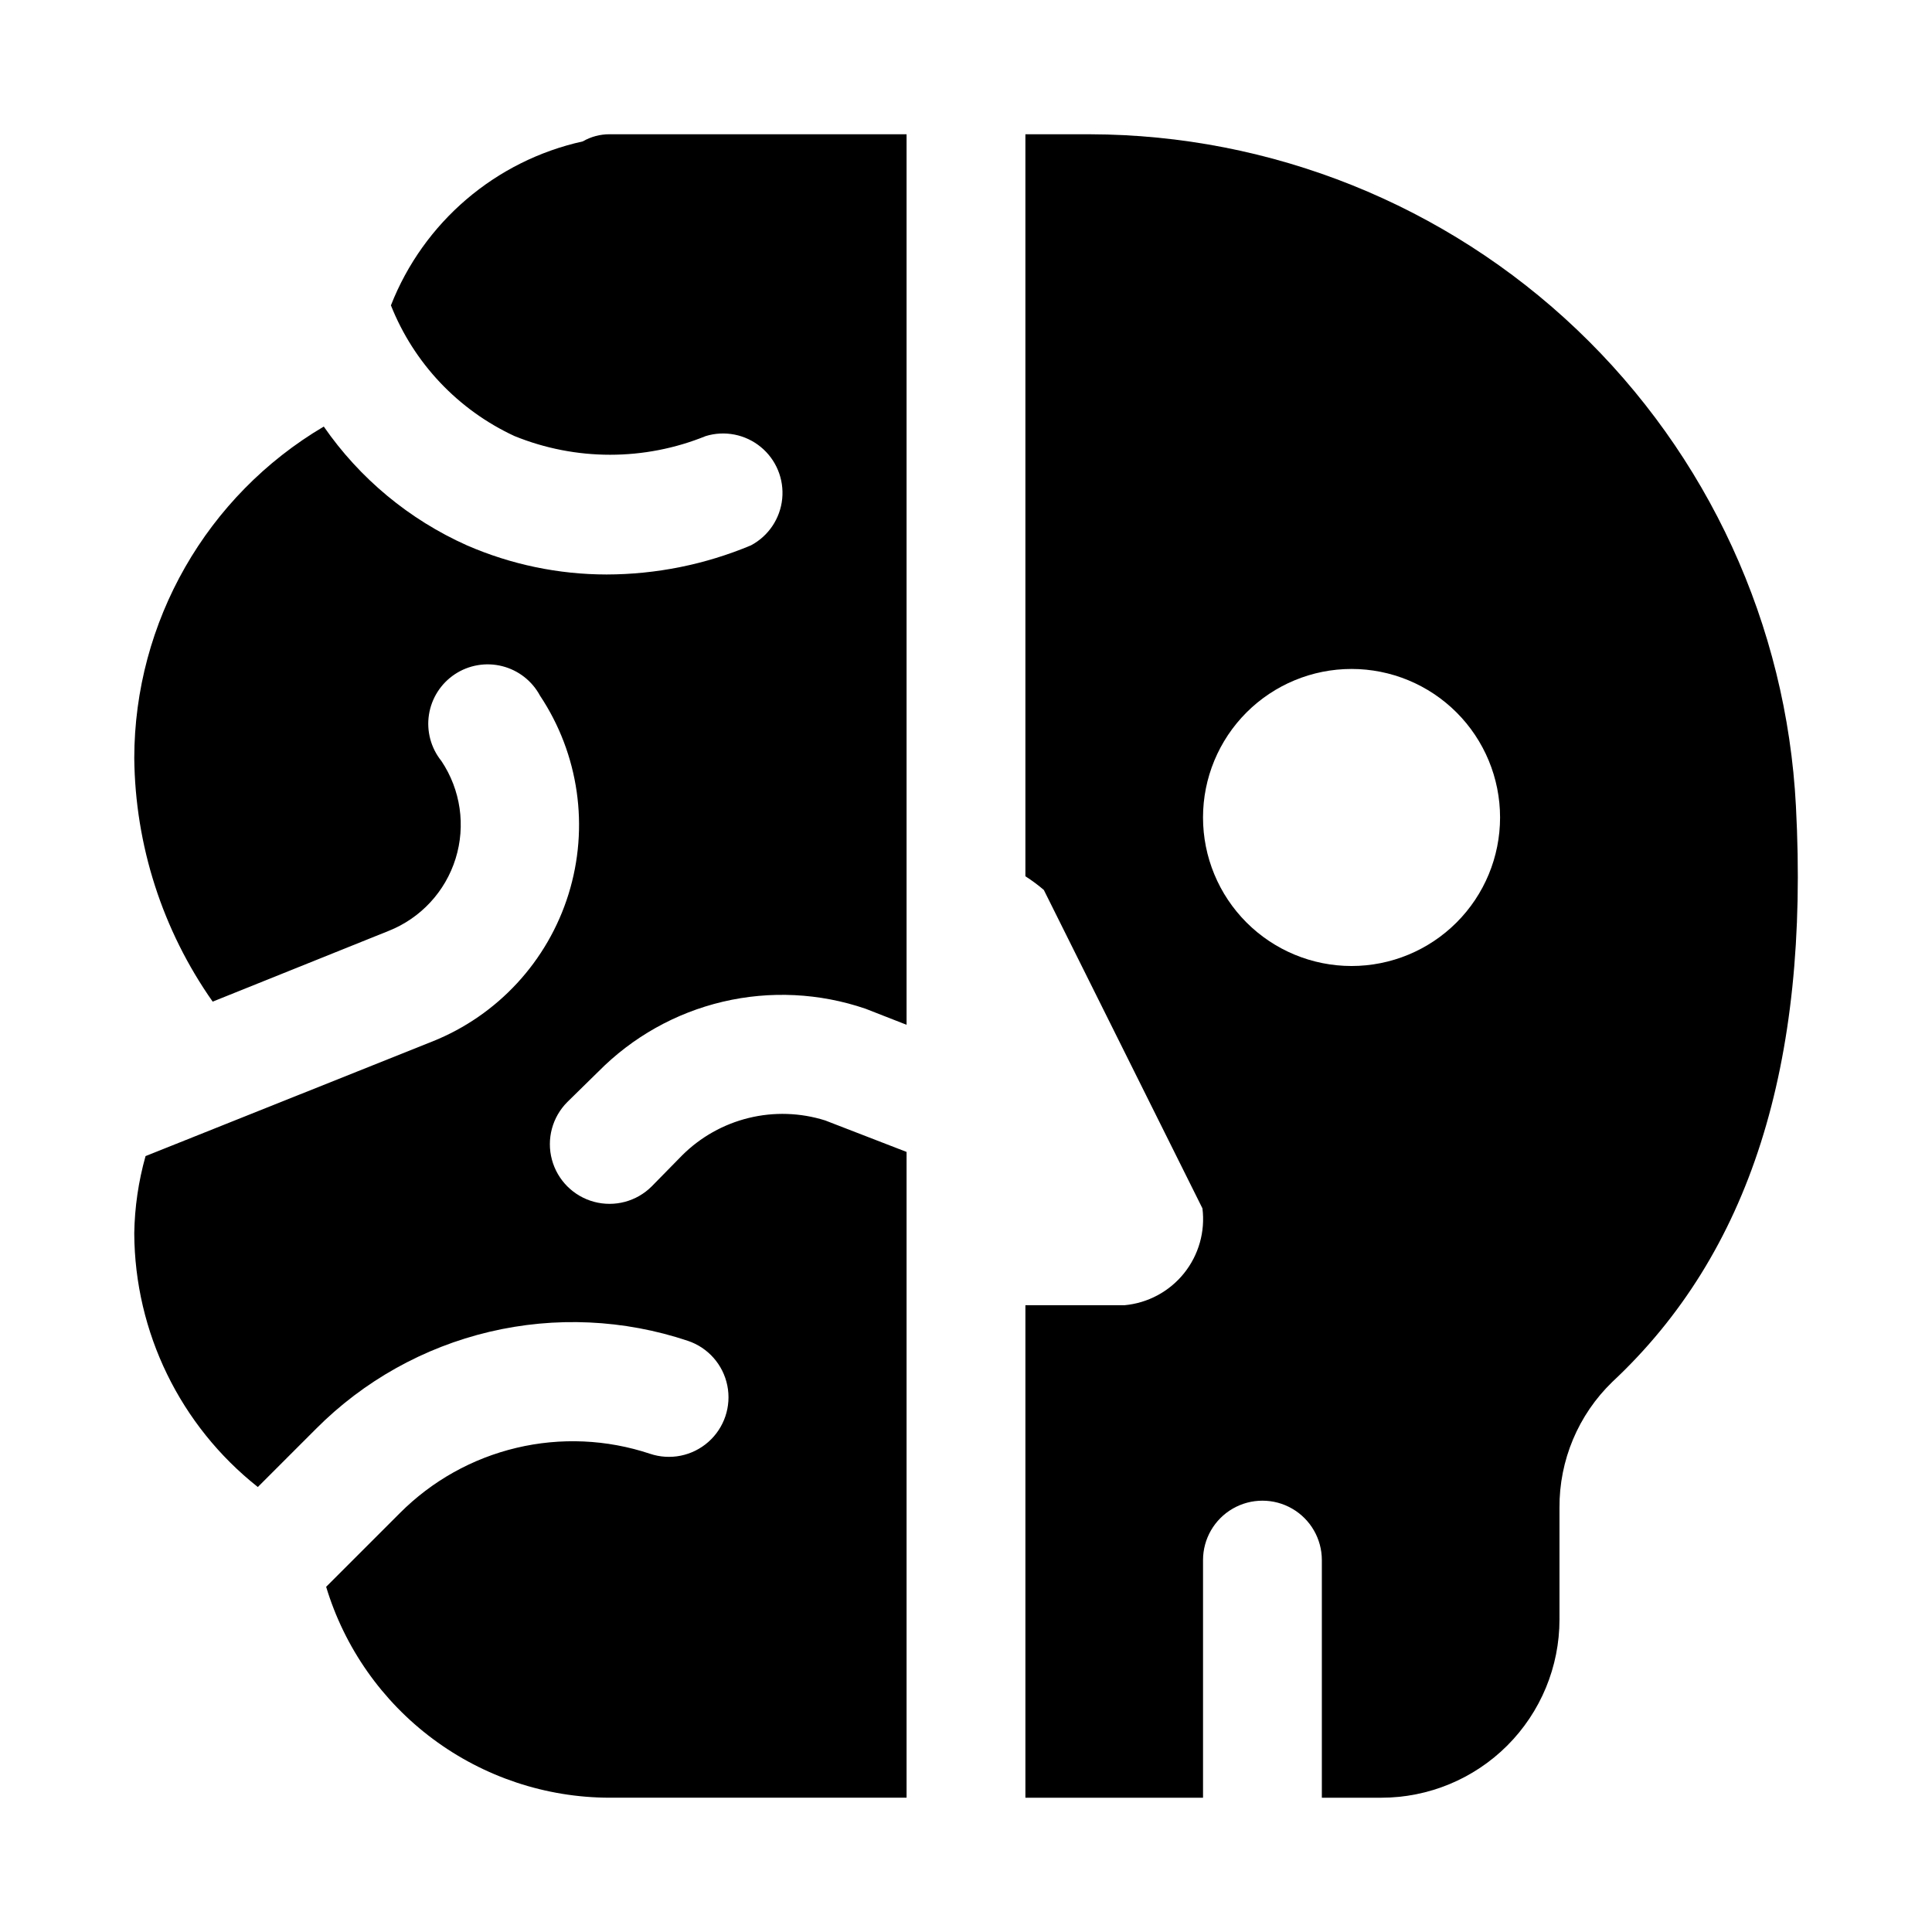
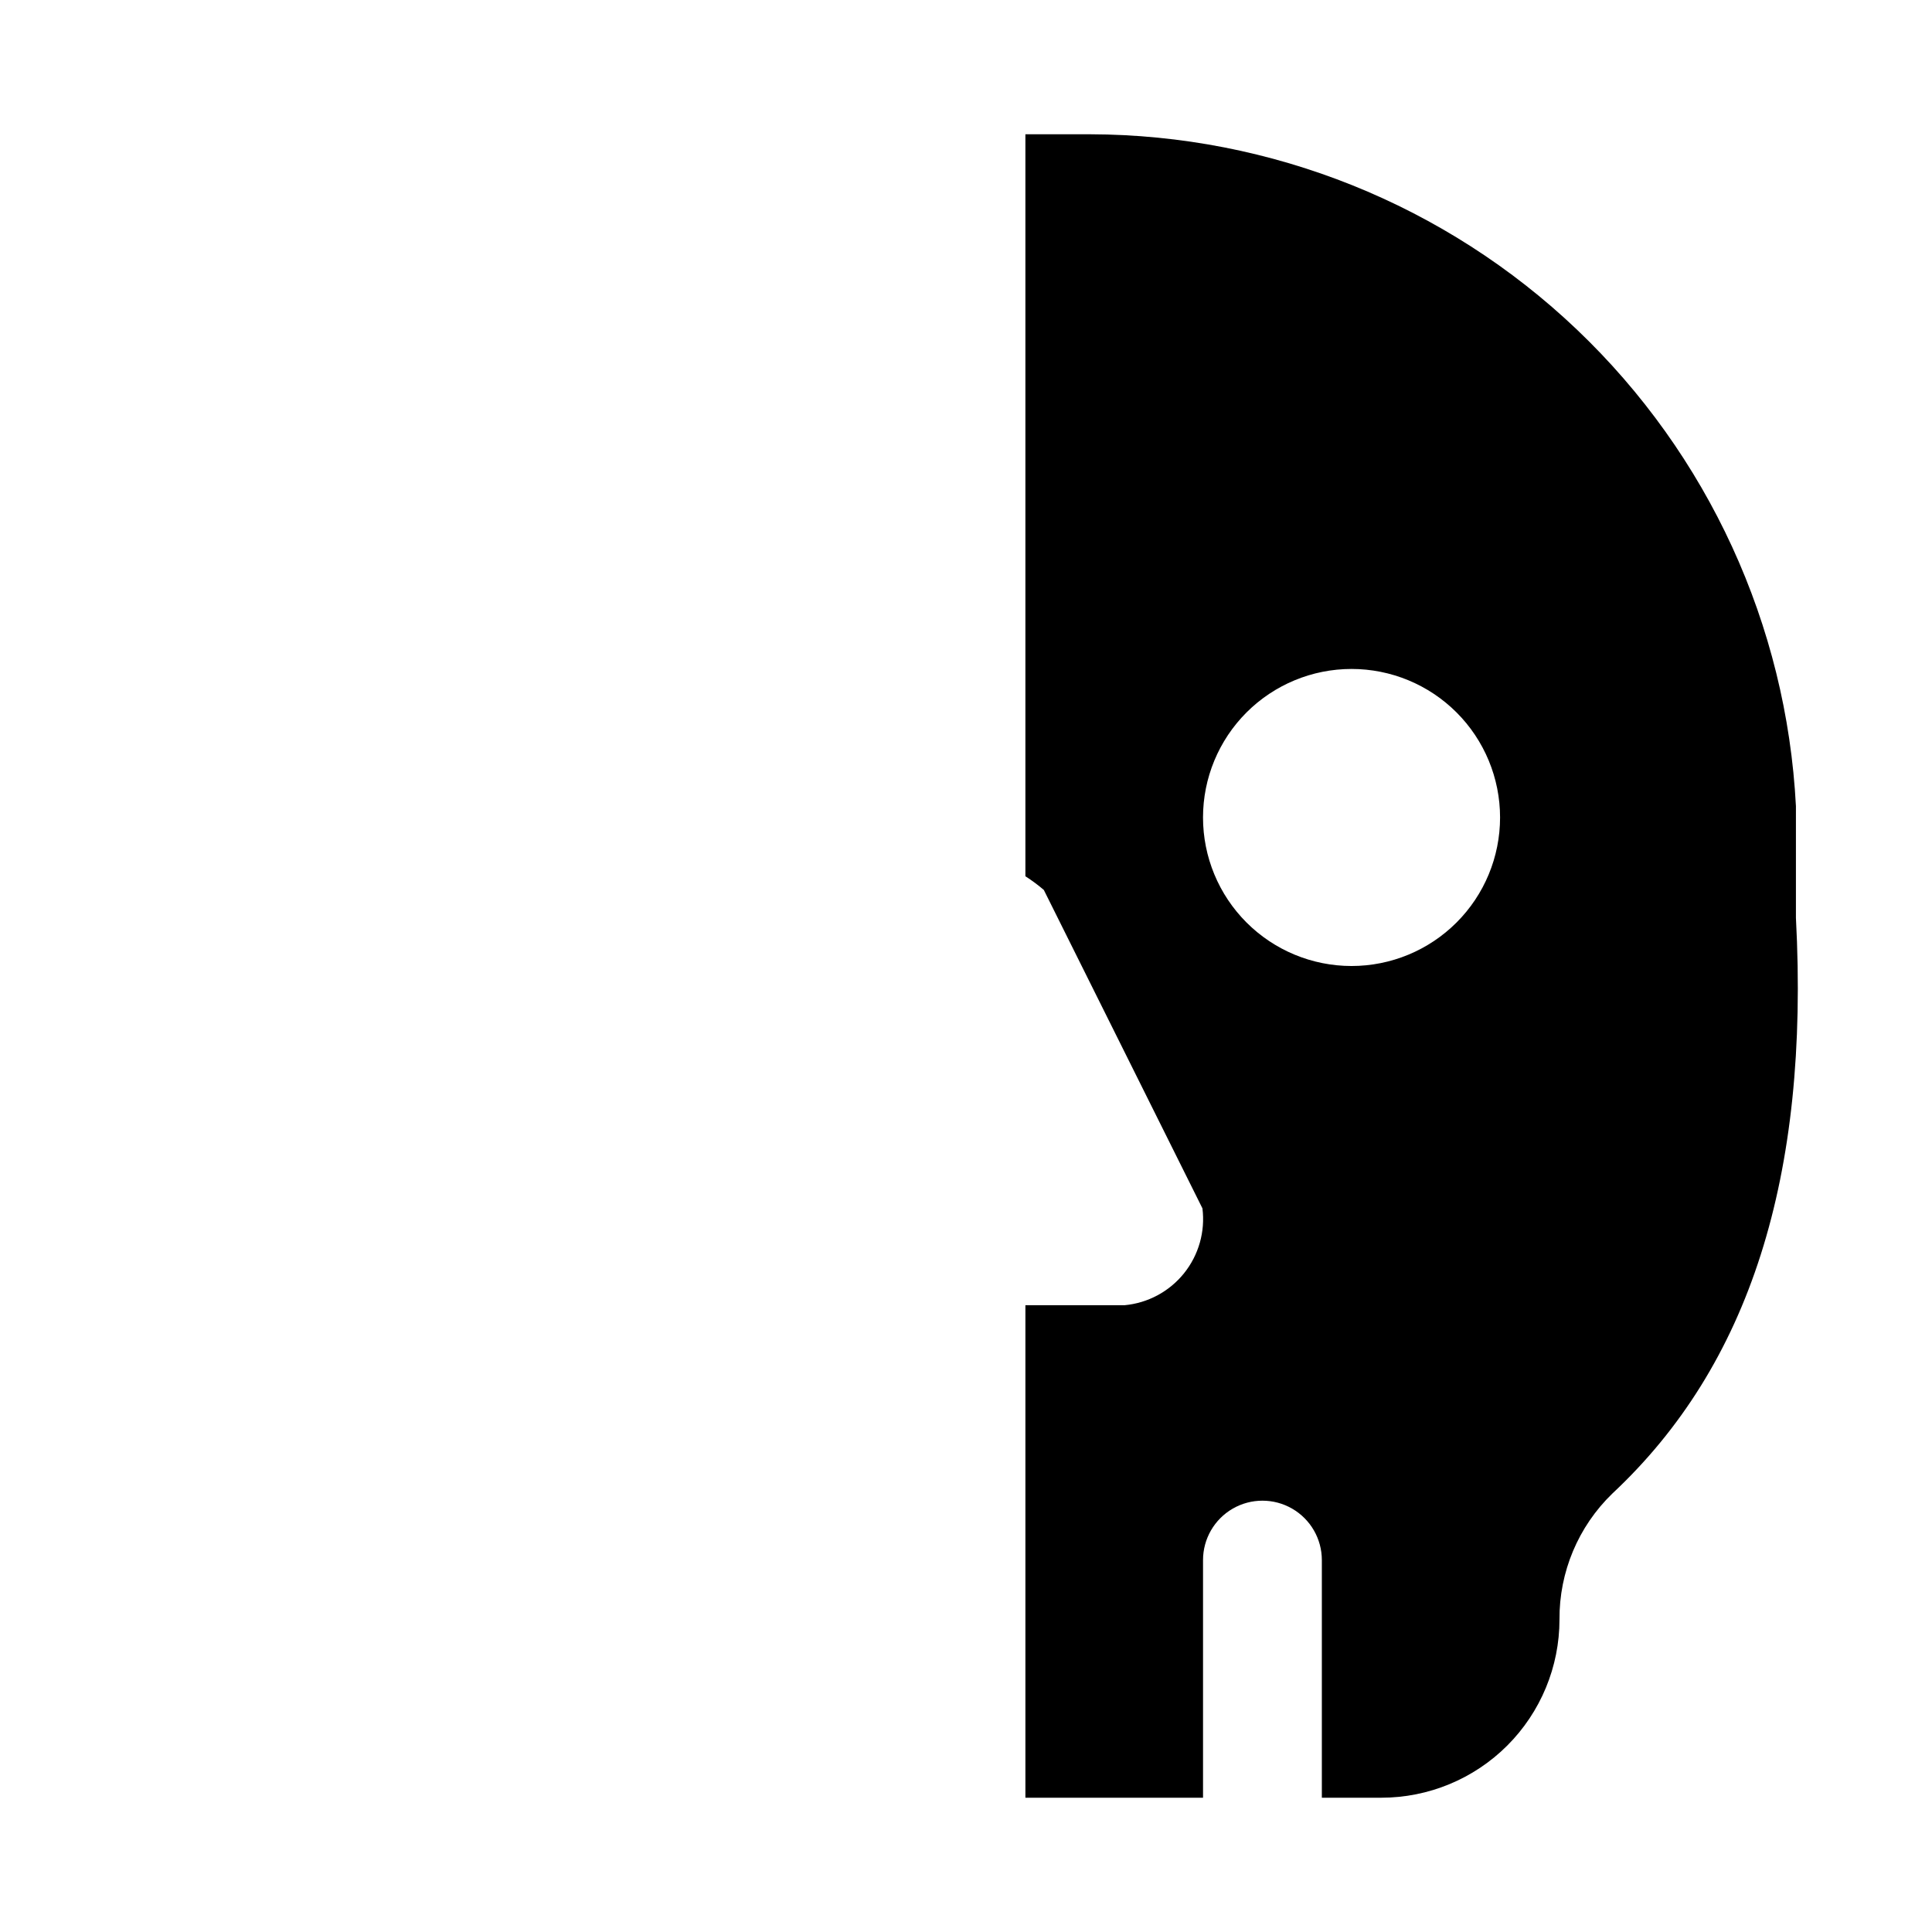
<svg xmlns="http://www.w3.org/2000/svg" fill="#000000" width="800px" height="800px" version="1.1" viewBox="144 144 512 512">
  <g>
-     <path d="m298.45 181.47c-23.133 5.106-42.199 21.402-50.852 43.453 6.078 15.312 17.797 27.707 32.746 34.637 16.254 6.606 34.441 6.606 50.695 0 5.039-1.535 10.508-0.449 14.578 2.894 4.07 3.34 6.199 8.496 5.676 13.734-0.527 5.242-3.637 9.871-8.289 12.34-12.117 5.074-25.121 7.695-38.258 7.715-12.73-0.008-25.324-2.637-36.996-7.715-15.293-6.828-28.414-17.719-37.945-31.488-31.078 18.359-50.168 51.754-50.223 87.852 0.23 23.125 7.477 45.637 20.781 64.551l46.602-18.734c8.52-3.375 15.051-10.418 17.773-19.164 2.723-8.746 1.34-18.258-3.758-25.867-2.781-3.449-3.977-7.91-3.301-12.285 0.68-4.379 3.172-8.266 6.863-10.715 3.691-2.445 8.246-3.223 12.539-2.141 4.297 1.078 7.938 3.922 10.031 7.824 10.309 15.5 13.082 34.82 7.555 52.594-5.527 17.777-18.77 32.117-36.051 39.035l-76.043 30.387c-1.875 6.664-2.883 13.547-2.992 20.469 0.125 26.223 12.176 50.961 32.746 67.227l15.43-15.43c12.625-12.68 28.543-21.582 45.957-25.699 17.414-4.117 35.633-3.285 52.602 2.398 5.344 1.801 9.32 6.312 10.434 11.84s-0.809 11.23-5.039 14.957c-4.231 3.731-10.129 4.918-15.473 3.117-11.418-3.801-23.672-4.344-35.379-1.559-11.711 2.781-22.41 8.773-30.902 17.301l-19.523 19.523c4.871 16.137 14.801 30.281 28.324 40.344 13.523 10.062 29.922 15.516 46.777 15.547h78.719v-171.14l-21.57-8.344c-6.566-2.066-13.578-2.297-20.27-0.656-6.688 1.637-12.801 5.078-17.672 9.945l-8.031 8.188c-3.992 3.992-9.812 5.551-15.27 4.09-5.453-1.461-9.715-5.723-11.176-11.18-1.465-5.453 0.098-11.273 4.09-15.27l8.188-8.031v0.004c9.043-9.168 20.488-15.598 33.02-18.551 12.535-2.953 25.645-2.305 37.828 1.863l10.863 4.25v-236h-78.719c-2.488-0.008-4.934 0.645-7.086 1.891z" />
-     <path d="m619.94 357.65c-2.477-47.977-23.25-93.176-58.039-126.3-34.793-33.121-80.961-51.648-129-51.766h-17.16v196.64c1.711 1.09 3.34 2.301 4.883 3.621l42.035 84.387c0.77 6.156-0.992 12.363-4.879 17.199-3.887 4.836-9.566 7.891-15.746 8.465h-26.293v130.52h47.074v-62.977c0-5.625 3-10.82 7.871-13.633s10.875-2.812 15.746 0 7.871 8.008 7.871 13.633v62.977h15.746c12.523 0 24.539-4.977 33.398-13.832 8.855-8.859 13.832-20.871 13.832-33.398v-29.598c-0.09-12.574 4.973-24.637 14.012-33.379 36.371-34.008 52.27-83.914 48.648-152.56zm-117.77 42.352c-10.438 0-20.449-4.148-27.832-11.531-7.379-7.379-11.527-17.391-11.527-27.832 0-10.438 4.148-20.449 11.527-27.832 7.383-7.379 17.395-11.527 27.832-11.527 10.441 0 20.453 4.148 27.832 11.527 7.383 7.383 11.531 17.395 11.531 27.832 0 10.441-4.148 20.453-11.531 27.832-7.379 7.383-17.391 11.531-27.832 11.531z" />
+     <path d="m619.94 357.65c-2.477-47.977-23.25-93.176-58.039-126.3-34.793-33.121-80.961-51.648-129-51.766h-17.16v196.64c1.711 1.09 3.34 2.301 4.883 3.621l42.035 84.387c0.77 6.156-0.992 12.363-4.879 17.199-3.887 4.836-9.566 7.891-15.746 8.465h-26.293v130.52h47.074v-62.977c0-5.625 3-10.82 7.871-13.633s10.875-2.812 15.746 0 7.871 8.008 7.871 13.633v62.977h15.746c12.523 0 24.539-4.977 33.398-13.832 8.855-8.859 13.832-20.871 13.832-33.398c-0.09-12.574 4.973-24.637 14.012-33.379 36.371-34.008 52.27-83.914 48.648-152.56zm-117.77 42.352c-10.438 0-20.449-4.148-27.832-11.531-7.379-7.379-11.527-17.391-11.527-27.832 0-10.438 4.148-20.449 11.527-27.832 7.383-7.379 17.395-11.527 27.832-11.527 10.441 0 20.453 4.148 27.832 11.527 7.383 7.383 11.531 17.395 11.531 27.832 0 10.441-4.148 20.453-11.531 27.832-7.379 7.383-17.391 11.531-27.832 11.531z" />
  </g>
</svg>